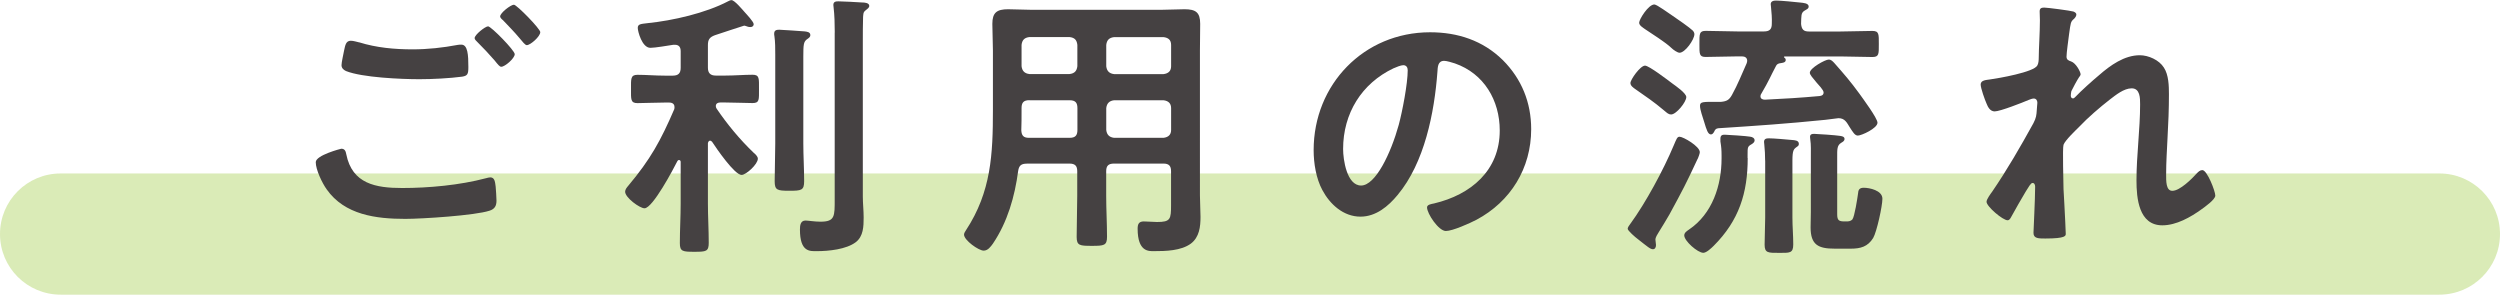
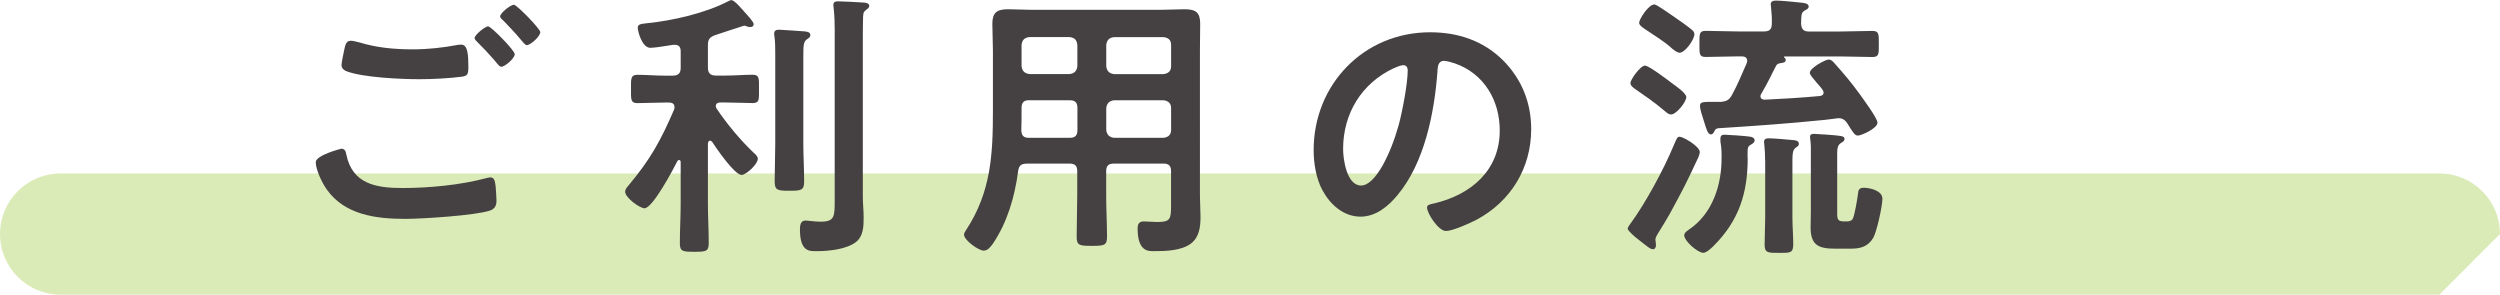
<svg xmlns="http://www.w3.org/2000/svg" id="_イヤー_2" viewBox="0 0 392 46.2">
  <defs>
    <style>.cls-1{fill:#454142;}.cls-2{fill:#84ba0e;opacity:.3;}</style>
  </defs>
  <g id="_ース">
    <g>
-       <path class="cls-2" d="M382.5,46.2H9.5c-5.25,0-9.5-4.25-9.5-9.5s4.25-9.5,9.5-9.5H382.5c5.25,0,9.5,4.25,9.5,9.5s-4.25,9.5-9.5,9.5Z" />
+       <path class="cls-2" d="M382.5,46.2H9.5c-5.25,0-9.5-4.25-9.5-9.5s4.25-9.5,9.5-9.5H382.5c5.25,0,9.5,4.25,9.5,9.5Z" />
      <g>
        <path class="cls-1" d="M53.51,23.32c.57,0,.7,.4,.79,.88,.92,4.62,4.62,5.28,8.76,5.28s9.02-.44,13.16-1.54c.18-.05,.48-.13,.66-.13,.75,0,.75,.88,.84,1.45,.04,.44,.13,1.76,.13,2.2,0,.79-.26,1.32-1.1,1.58-2.29,.75-10.56,1.28-13.2,1.28-4.58,0-9.5-.62-12.32-4.62-.7-.97-1.72-3.08-1.72-4.27,0-1.1,3.96-2.11,4-2.11Zm2.82-16.68c2.68,.84,5.54,1.1,8.36,1.1,2.38,0,4.75-.26,7.08-.7,.18-.04,.4-.04,.57-.04,1.01,0,1.1,1.63,1.1,3.52,0,1.1-.13,1.36-.97,1.5-1.94,.26-4.71,.4-6.69,.4-2.86,0-8.98-.26-11.53-1.28-.4-.18-.7-.48-.7-.92,0-.48,.31-1.76,.4-2.29,.18-.79,.26-1.54,1.06-1.54,.4,0,.97,.18,1.32,.26Zm24.38,1.85c0,.66-1.54,1.98-2.11,1.98-.26,0-.53-.35-1.06-1.01-.84-.97-1.76-1.94-2.68-2.86-.13-.13-.44-.4-.44-.62,0-.53,1.67-1.85,2.11-1.85,.48,0,4.18,3.78,4.18,4.36Zm4-3.43c0,.66-1.54,2.02-2.11,2.02-.26,0-.66-.53-1.14-1.1-.84-1.01-1.72-1.89-2.6-2.82-.18-.13-.44-.4-.44-.57,0-.57,1.67-1.85,2.16-1.85,.44,0,4.14,3.78,4.14,4.31Z" />
        <path class="cls-1" d="M111.35,22.05c-.22,0-.31,.22-.35,.4v9.46c0,2.07,.13,4.09,.13,6.16,0,1.36-.4,1.41-2.24,1.41s-2.29-.04-2.29-1.36c0-2.07,.13-4.14,.13-6.21v-6.51c0-.18-.09-.31-.26-.31-.13,0-.22,.09-.26,.18-.62,1.23-3.87,7.39-5.15,7.39-.75,0-3.04-1.67-3.04-2.6,0-.35,.26-.66,.48-.92,3.48-4.14,5.1-7.09,7.22-12.01,.04-.13,.04-.22,.04-.35,0-.7-.7-.7-.84-.7h-.7c-1.5,0-3.04,.09-4.27,.09-1.1,0-1.01-.62-1.01-2.2s-.09-2.24,1.01-2.24c1.36,0,2.82,.13,4.27,.13h1.28c.88,0,1.23-.4,1.23-1.23v-2.6c0-.62-.26-1.01-.92-1.01h-.22c-.84,.13-2.9,.48-3.61,.48-1.32,0-1.98-2.6-1.98-3.12,0-.62,.48-.62,1.54-.75,3.96-.4,9.11-1.58,12.63-3.43,.18-.09,.35-.18,.53-.18,.48,0,1.72,1.5,2.07,1.89,.31,.35,1.41,1.5,1.41,1.89,0,.26-.22,.44-.48,.44-.13,0-.26,0-.4-.04-.18-.04-.44-.18-.62-.18-.09,0-4,1.32-4.58,1.5-.84,.31-1.1,.7-1.1,1.54v3.56c0,.84,.4,1.23,1.23,1.23h1.5c1.45,0,2.95-.13,4.27-.13,1.1,0,1.01,.57,1.01,2.24s.09,2.2-1.01,2.2c-1.23,0-2.77-.09-4.27-.09h-.79c-.35,0-.7,.13-.7,.57,0,.13,.04,.26,.13,.4,1.67,2.46,3.61,4.8,5.76,6.87,.31,.26,.7,.62,.7,.97,0,.88-1.85,2.55-2.55,2.55-1.1,0-3.96-4.18-4.62-5.19-.09-.09-.18-.18-.31-.18Zm10.21-13.47c0-1.01,0-1.98-.13-2.9-.04-.13-.04-.31-.04-.4,0-.53,.35-.62,.79-.62,.48,0,3.3,.22,3.96,.26,.35,.04,.92,.09,.92,.57,0,.35-.26,.48-.57,.7-.48,.4-.53,.79-.53,2.68v13.6c0,1.98,.13,3.96,.13,5.94,0,1.45-.44,1.5-2.33,1.5s-2.29-.09-2.29-1.5c0-1.98,.09-3.96,.09-5.94V8.58Zm9.33-3.48c0-1.32-.04-2.77-.18-3.92,0-.13-.04-.26-.04-.4,0-.53,.4-.57,.79-.57,.75,0,2.9,.13,3.74,.18,.35,0,1.1,.05,1.1,.53,0,.31-.31,.48-.57,.7-.4,.31-.35,.57-.4,1.06-.04,1.14-.04,2.73-.04,3.92V30.8c0,1.1,.13,2.2,.13,3.3,0,1.41-.04,2.95-1.23,3.87-1.5,1.14-4.27,1.41-6.12,1.41-1.06,0-2.64,.18-2.64-3.39,0-.66,.09-1.41,.88-1.41,.4,0,1.41,.18,2.33,.18,2.29,0,2.24-.84,2.24-3.52V5.1Z" />
        <path class="cls-1" d="M161.01,25.66c-.84,0-1.23,.26-1.36,1.14-.53,4-1.67,8.01-3.96,11.4-.35,.48-.79,1.1-1.45,1.1-.79,0-3.08-1.63-3.08-2.51,0-.26,.18-.48,.31-.7,3.96-6.03,4.22-11.93,4.22-18.88V7.92c0-1.41-.09-2.77-.09-4.18,0-1.76,.7-2.29,2.46-2.29,1.28,0,2.51,.09,3.78,.09h20.11c1.28,0,2.55-.09,3.78-.09,1.76,0,2.46,.48,2.46,2.29,0,1.41-.04,2.77-.04,4.18V30.67c0,1.1,.09,2.25,.09,3.34,0,1.54-.18,3.17-1.5,4.18-1.54,1.14-3.96,1.19-5.81,1.19-.79,0-2.55,.13-2.55-3.52,0-.7,.18-1.14,.97-1.14,.7,0,1.36,.09,2.07,.09,2.11,0,2.2-.44,2.2-2.64v-5.33c0-.84-.35-1.19-1.19-1.19h-7.75c-.88,0-1.23,.35-1.23,1.19v3.83c0,2.16,.13,4.31,.13,6.47,0,1.36-.48,1.41-2.38,1.41s-2.38-.04-2.38-1.41c0-2.16,.09-4.31,.09-6.47v-3.83c0-.84-.35-1.19-1.23-1.19h-6.69Zm.4-9.95c-.88,0-1.23,.35-1.23,1.23v.53c0,.97,0,1.98-.04,2.95,.04,.84,.35,1.19,1.19,1.19h6.38c.88,0,1.23-.35,1.23-1.23v-3.43c0-.88-.35-1.23-1.23-1.23h-6.29Zm7.52-8.67c-.09-.79-.44-1.14-1.23-1.23h-6.29c-.75,.09-1.14,.44-1.23,1.23v3.34c.09,.75,.48,1.14,1.23,1.23h6.29c.79-.09,1.14-.48,1.23-1.23v-3.34Zm13.51,4.58c.75-.09,1.19-.48,1.19-1.23v-3.34c0-.79-.44-1.14-1.19-1.23h-7.75c-.75,.09-1.14,.44-1.23,1.23v3.34c.09,.75,.48,1.14,1.23,1.23h7.75Zm-8.98,8.76c.09,.75,.48,1.14,1.23,1.23h7.75c.75-.09,1.19-.48,1.19-1.23v-3.43c0-.75-.44-1.14-1.19-1.23h-7.75c-.75,.09-1.14,.48-1.23,1.23v3.43Z" />
        <path class="cls-1" d="M235.64,9.42c2.95,2.95,4.45,6.65,4.45,10.83,0,6.12-3.21,11.35-8.58,14.21-1.01,.53-3.74,1.76-4.8,1.76-1.14,0-2.95-2.73-2.95-3.7,0-.44,.66-.53,1.1-.62,5.76-1.36,10.3-5.15,10.3-11.44,0-4.71-2.46-8.93-7.04-10.52-.4-.13-1.28-.4-1.67-.4-1.01,0-1.01,.97-1.06,1.72-.48,6.42-2.02,14.26-6.25,19.32-1.45,1.76-3.39,3.39-5.81,3.39-2.69,0-4.8-1.94-5.99-4.18-.97-1.8-1.36-4.18-1.36-6.25,0-10.3,7.88-18.48,18.26-18.48,4.31,0,8.27,1.28,11.4,4.36Zm-17.12,1.28c-5.02,2.38-7.92,7.08-7.92,12.67,0,1.63,.57,5.72,2.82,5.72s4.66-5.02,5.9-9.5c.57-2.11,1.41-6.47,1.41-8.58,0-.44-.22-.79-.7-.79-.35,0-1.14,.31-1.5,.48Z" />
        <path class="cls-1" d="M266.21,24.86c-1.89,4.05-2.29,4.8-4.44,8.76-.53,.92-1.1,1.85-1.67,2.77-.18,.31-.53,.79-.53,1.19,0,.26,.09,.57,.09,.84,0,.4-.18,.66-.48,.66-.4,0-.79-.35-2.42-1.63-.31-.22-1.54-1.28-1.54-1.58,0-.22,.26-.57,.4-.75,2.42-3.3,5.24-8.54,6.82-12.32,.44-1.01,.53-1.36,.92-1.36,.57,0,3.17,1.5,3.17,2.42,0,.22-.22,.79-.31,1.01Zm-4.18-6.91c-.4,0-.62-.22-1.19-.7-1.45-1.23-2.82-2.16-4.4-3.26-.31-.22-.79-.53-.79-.97,0-.53,1.54-2.73,2.29-2.73,.62,0,3.61,2.29,4.31,2.82,.48,.35,2.16,1.5,2.16,2.11,0,.79-1.58,2.73-2.38,2.73Zm1.32-9.68c-.31,0-.97-.44-1.32-.79-.92-.88-2.99-2.16-4.09-2.91-.35-.26-.92-.57-.92-1.01,0-.53,1.45-2.86,2.38-2.86,.4,0,2.29,1.41,2.9,1.8,.66,.44,2.68,1.85,3.12,2.29,.13,.13,.26,.35,.26,.57,0,.84-1.45,2.91-2.33,2.91Zm10.69,16.5c0,5.5-1.37,9.81-5.33,13.77-.35,.35-1.14,1.1-1.63,1.1-.88,0-2.99-1.85-2.99-2.73,0-.44,.44-.7,.75-.92,3.65-2.46,5.1-6.91,5.1-11.13v-.48c0-.84-.04-1.36-.18-2.2v-.44c0-.57,.35-.62,.66-.62,.48,0,3.56,.22,4,.31,.35,.04,.7,.22,.7,.57,0,.31-.26,.48-.48,.62-.62,.35-.62,.48-.62,1.63v.53Zm-5.28-4.09c-.09,.18-.26,.4-.48,.4-.48,0-.7-.75-1.06-1.94-.22-.75-.66-1.89-.66-2.55s.48-.62,2.6-.62h.7c.92-.09,1.28-.31,1.72-1.1,.88-1.58,1.54-3.26,2.29-4.93,.04-.13,.09-.26,.09-.4,0-.53-.4-.7-.84-.7h-.66c-1.67,0-3.34,.09-5.02,.09-1.01,0-.97-.48-.97-2.02,0-1.63-.04-2.07,1.01-2.07,1.67,0,3.3,.09,4.97,.09h4.14c.88,0,1.23-.35,1.23-1.19,.04-.88-.04-1.8-.13-2.68,0-.09-.04-.26-.04-.4,0-.48,.44-.57,.84-.57,.75,0,2.99,.22,3.79,.31,.44,.05,1.32,.09,1.32,.62,0,.35-.31,.44-.66,.66-.57,.35-.48,.84-.53,2.07,.09,.88,.4,1.19,1.23,1.19h4.93c1.67,0,3.34-.09,5.02-.09,1.06,0,1.01,.53,1.01,2.07s.04,2.02-1.01,2.02c-1.67,0-3.34-.09-5.02-.09h-8.71s-.13,0-.13,.09c0,.04,.04,.09,.09,.13,.13,.09,.18,.18,.18,.35,0,.4-.53,.44-.79,.48-.31,.04-.57,.13-.71,.4-.92,1.72-1.06,2.24-2.33,4.4-.09,.13-.13,.22-.13,.4,0,.4,.35,.53,.7,.53,2.86-.13,5.72-.31,8.58-.57,.35-.04,.62-.18,.62-.57s-.84-1.23-1.1-1.54c-.62-.75-1.06-1.23-1.06-1.54,0-.75,2.42-2.07,2.95-2.07,.4,0,.62,.26,.88,.53,1.63,1.85,2.51,2.86,3.96,4.84,.53,.75,2.82,3.83,2.82,4.53,0,.88-2.51,2.02-3.08,2.02-.48,0-.79-.57-1.28-1.32-.44-.7-.75-1.41-1.76-1.41-.13,0-1.94,.26-2.07,.26-6.16,.62-10.61,.92-16.77,1.32-.4,.04-.53,.26-.66,.57Zm8.01,4.49c0-.84-.04-1.67-.13-2.51,0-.13-.04-.26-.04-.4,0-.53,.4-.57,.79-.57,.75,0,2.77,.18,3.61,.26,.4,.04,1.06,.04,1.06,.62,0,.31-.18,.35-.53,.62-.53,.4-.48,1.19-.48,3.26v7.66c0,1.41,.13,2.82,.13,4.22s-.57,1.32-2.2,1.32c-1.72,0-2.29,.04-2.29-1.28,0-1.41,.09-2.86,.09-4.27v-8.93Zm12.76,9.55c.35,0,.66-.04,.92-.31,.35-.44,.79-3.34,.88-4,.04-.66,.22-.97,.92-.97,.84,0,2.91,.4,2.91,1.72,0,1.14-.88,5.19-1.45,6.16-.84,1.36-1.98,1.67-3.48,1.67h-2.55c-2.55,0-3.78-.57-3.78-3.34,0-.79,.04-1.58,.04-2.38v-8.67c0-.84,.04-1.94-.09-2.73,0-.13-.04-.26-.04-.4,0-.44,.31-.48,.66-.48,.48,0,3.48,.22,4,.31,.26,.04,.75,.09,.75,.48,0,.35-.31,.48-.53,.62-.66,.4-.62,1.06-.62,2.2v9.02c0,.97,.31,1.1,1.19,1.1h.26Z" />
-         <path class="cls-1" d="M325.09,1.8c.22,.09,.48,.22,.48,.48s-.18,.48-.35,.66c-.57,.48-.53,.62-.79,2.42-.09,.75-.4,2.91-.4,3.52,0,.48,.31,.62,.71,.75,.79,.26,1.5,1.67,1.5,2.02,0,.18-.18,.35-.26,.48-.22,.31-1.06,1.85-1.19,2.16-.04,.18-.09,.48-.09,.7s.09,.44,.35,.44c.13,0,.26-.13,.35-.22,.92-.97,2.68-2.55,3.74-3.43,1.76-1.54,3.96-3.12,6.38-3.12,1.36,0,3.04,.75,3.78,1.94,.75,1.14,.79,2.86,.79,4.18,0,2.29-.09,4.58-.22,6.82-.09,1.89-.22,3.87-.22,5.72,0,1.06-.04,2.6,.97,2.6,1.19,0,3.08-1.89,3.87-2.77,.22-.22,.48-.48,.84-.48,.75,0,2.03,3.3,2.03,4,0,.62-1.63,1.76-2.11,2.11-1.76,1.28-4,2.55-6.2,2.55-3.7,0-4.05-4.27-4.05-7.04,0-3.96,.57-7.96,.57-11.93,0-.97,0-2.51-1.32-2.51-1.23,0-2.51,1.06-3.43,1.76-1.58,1.23-3.43,2.82-4.8,4.27-.57,.57-2.2,2.11-2.46,2.82-.18,.57,0,5.94,0,6.95,0,.26,.09,1.58,.13,2.33,.09,1.8,.22,4.18,.22,4.67,0,.31,.04,.75-3.21,.75-1.06,0-1.85,0-1.85-.88,0-.4,.26-5.28,.26-7.26,0-.22-.09-.57-.4-.57s-.62,.66-1.06,1.32c-.48,.79-1.85,3.17-2.29,4-.13,.26-.31,.53-.57,.53-.75,0-3.3-2.16-3.3-2.9,0-.4,.66-1.28,.88-1.58,2.38-3.48,4.45-7.08,6.47-10.74,.44-.84,.48-1.28,.53-2.07,0-.4,.09-.79,.09-1.14s-.18-.66-.57-.66c-.22,0-.57,.13-.79,.22-.92,.4-4.49,1.8-5.33,1.8-.7,0-1.06-.66-1.28-1.23-.26-.57-.92-2.42-.92-2.99,0-.7,.92-.7,1.45-.79,1.32-.18,6.91-1.14,7.44-2.2,.18-.31,.22-.79,.22-1.32,0-1.19,.18-3.83,.18-5.77,0-.53-.04-1.06-.04-1.36,0-.48,.22-.62,.71-.62s4.14,.48,4.58,.62Z" />
      </g>
    </g>
  </g>
</svg>